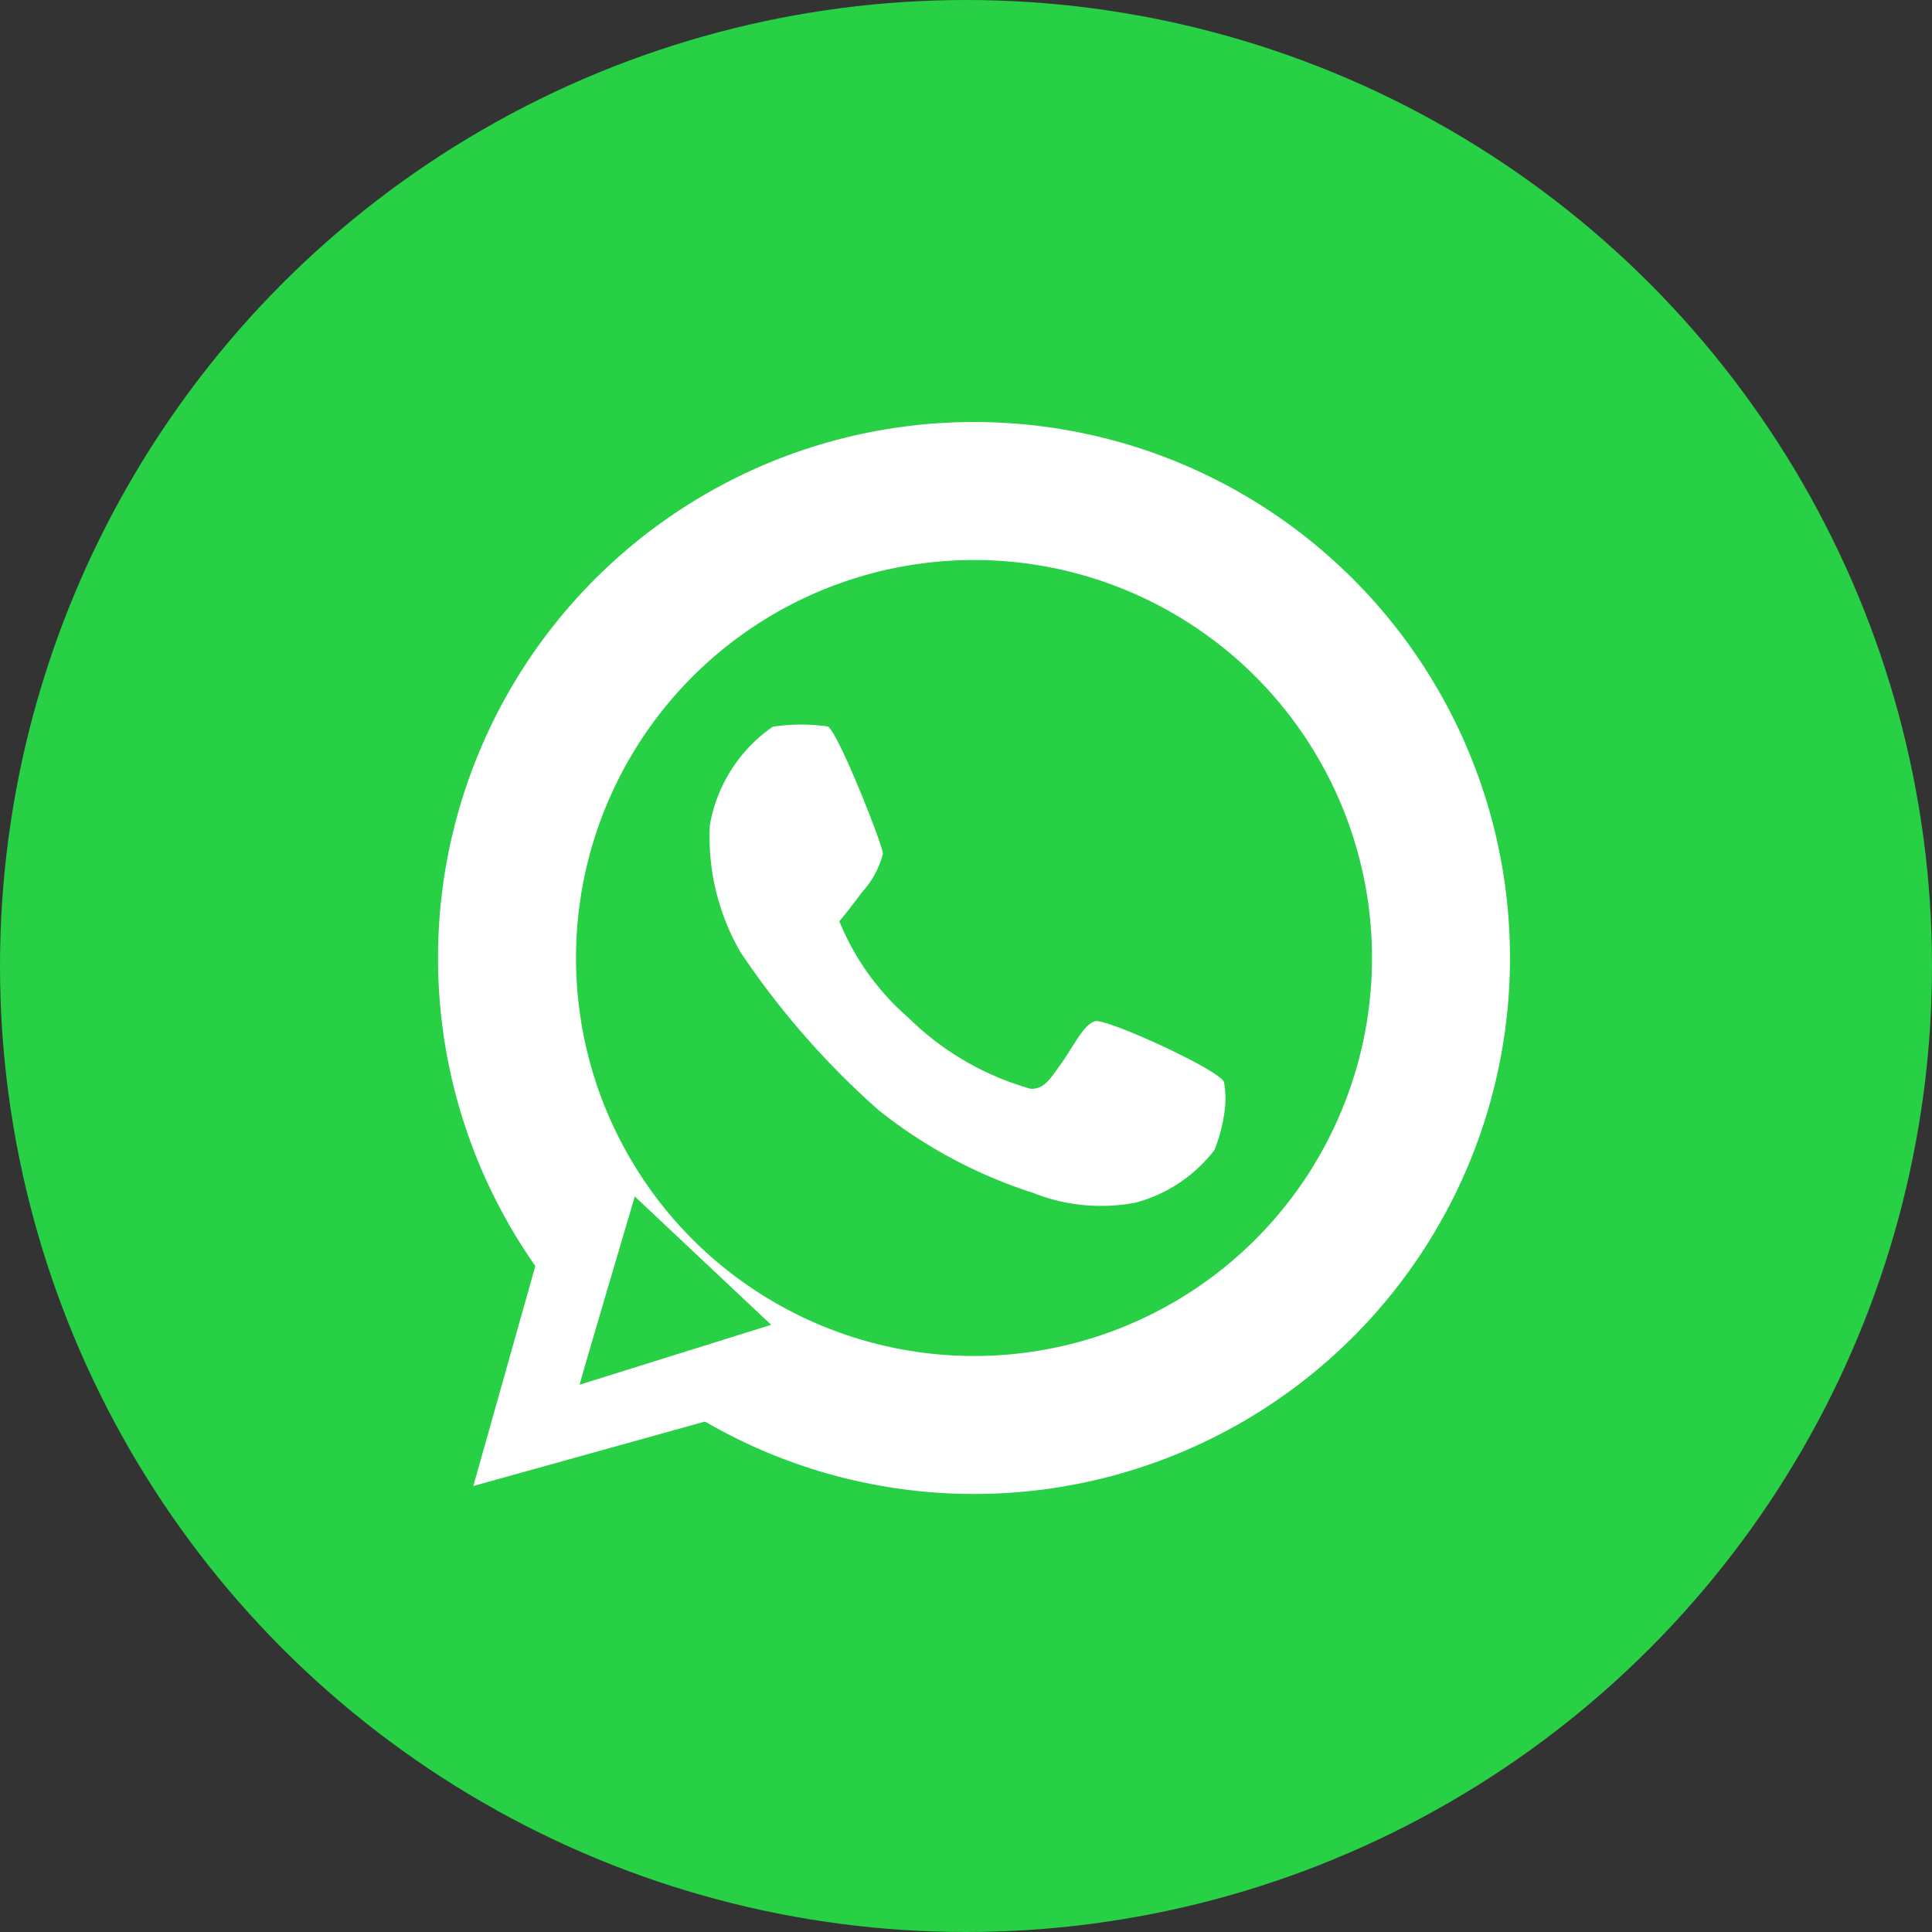
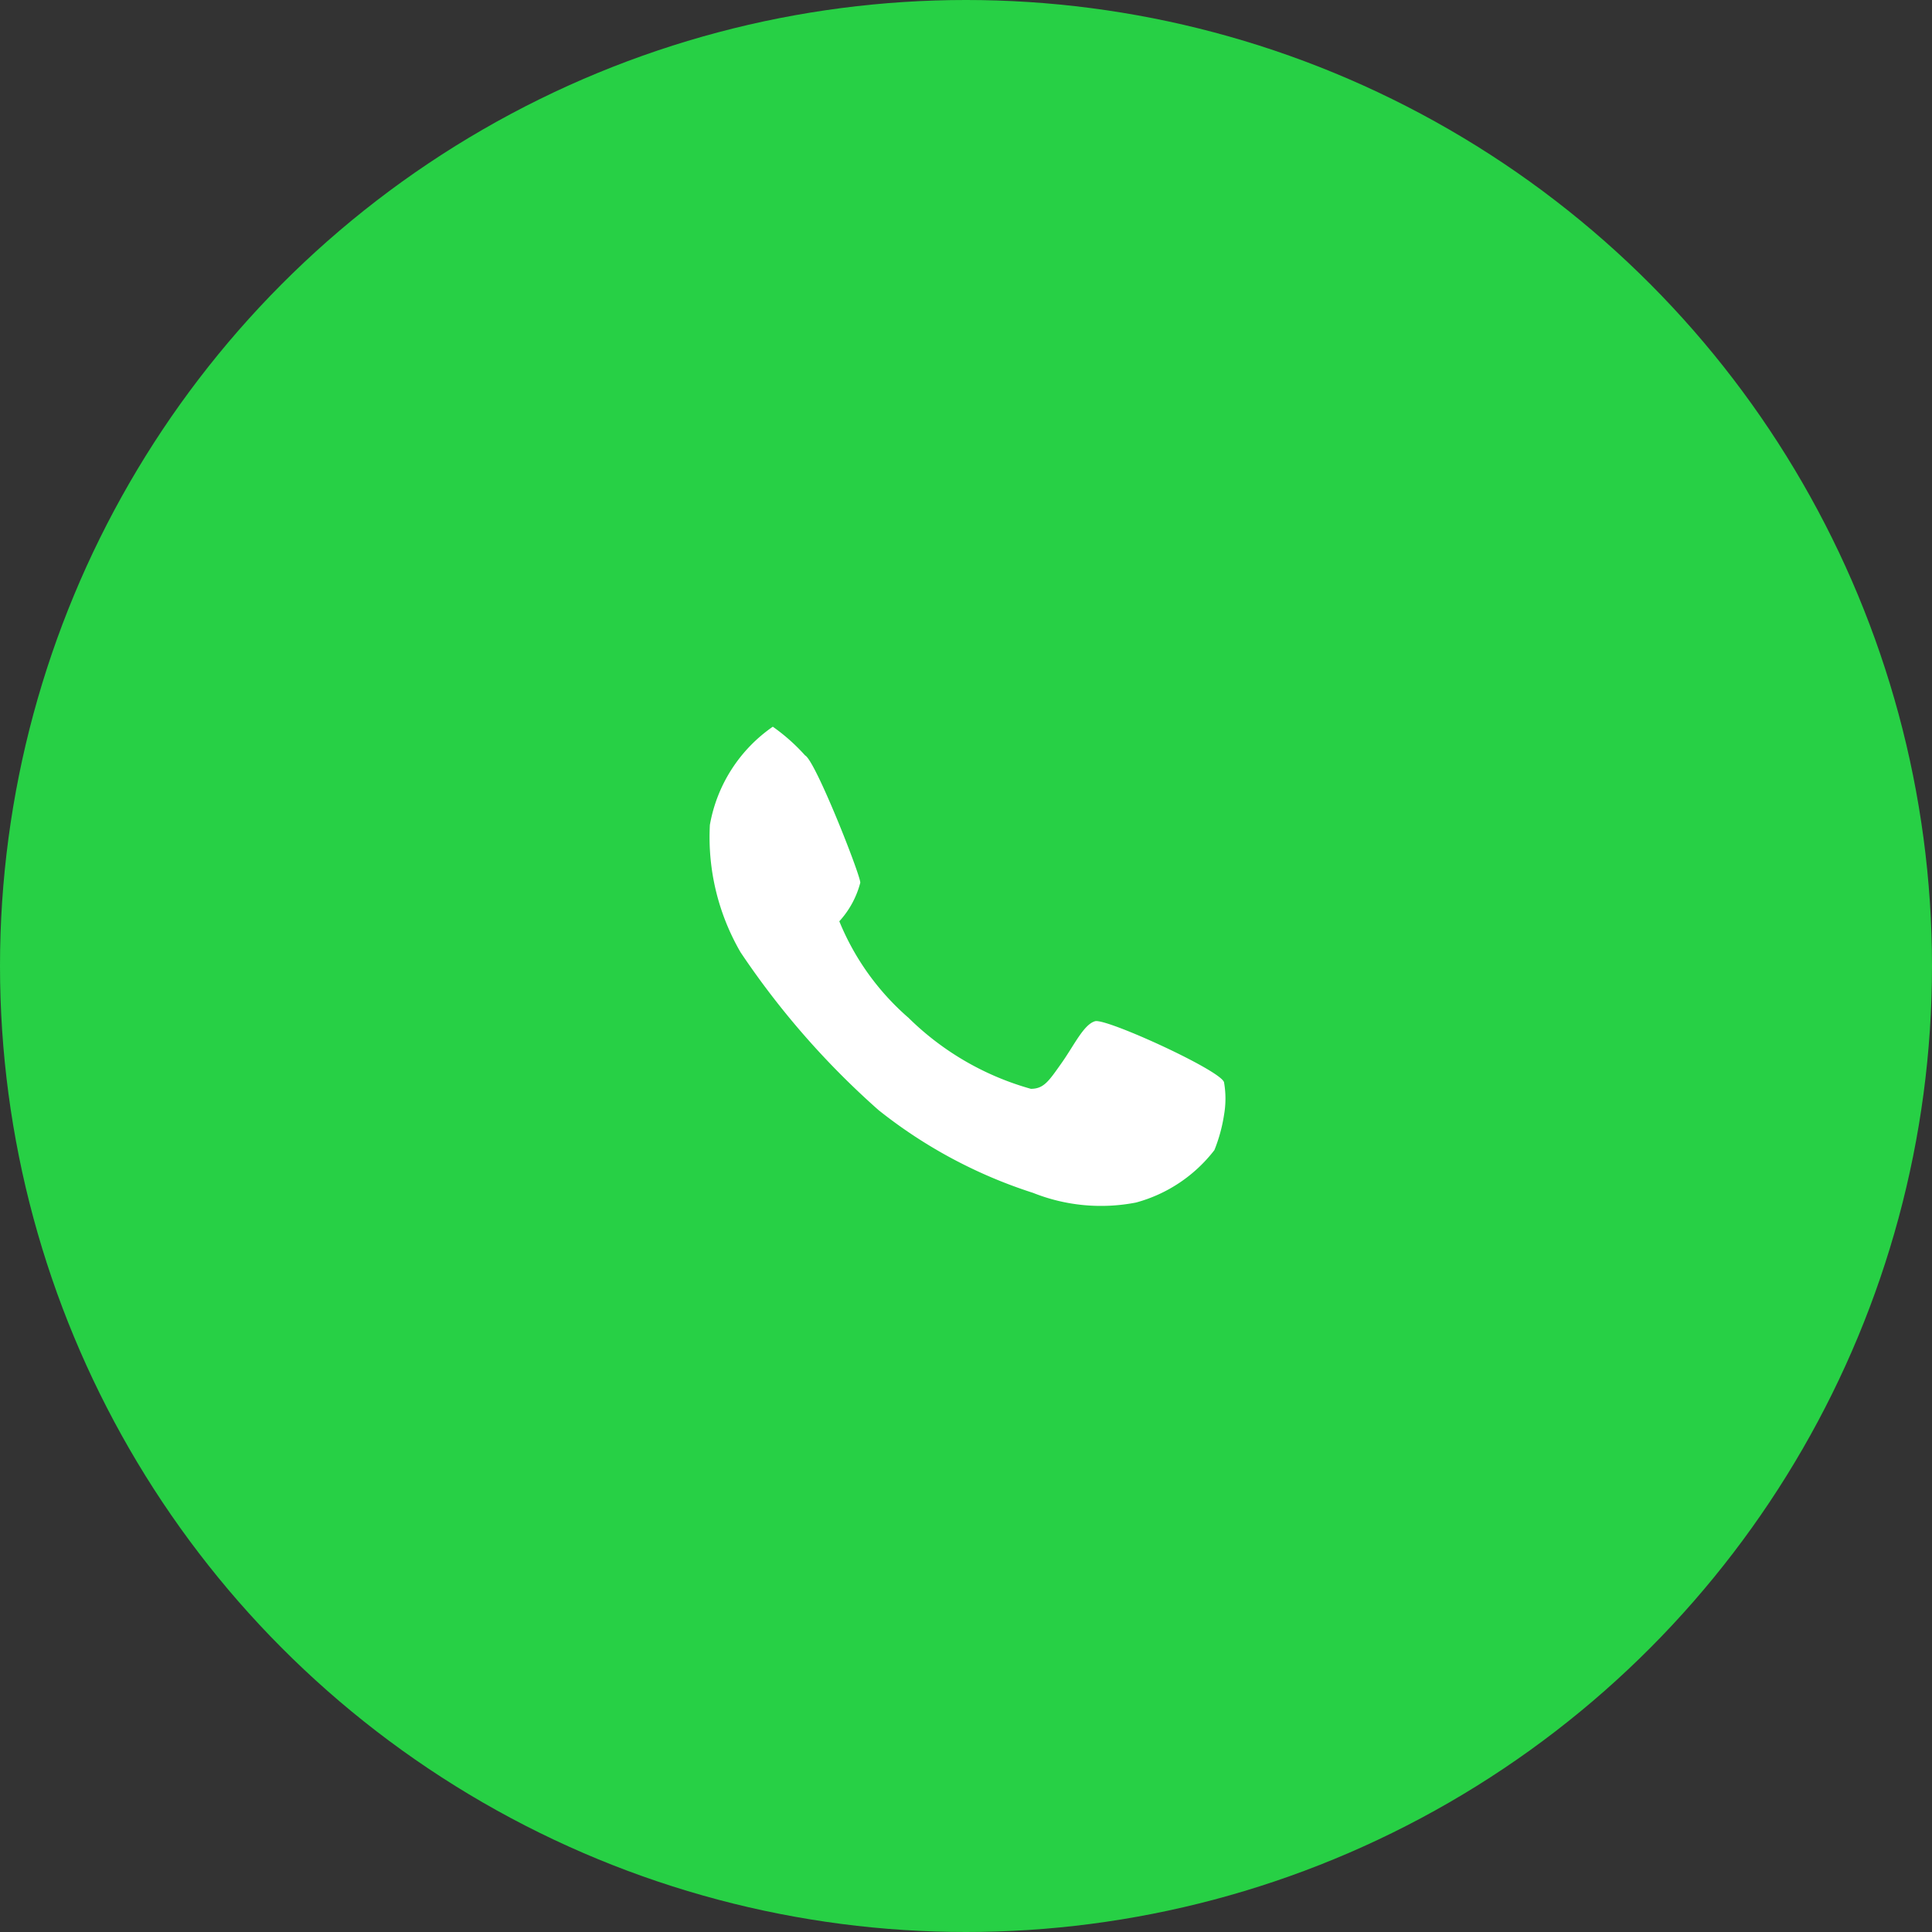
<svg xmlns="http://www.w3.org/2000/svg" id="Layer_1" data-name="Layer 1" viewBox="0 0 70 70">
  <rect x="0" y="0" width="70" height="70" fill="#333333" stroke="none" />
  <defs>
    <style>.cls-1{fill:#27d045;}.cls-2,.cls-3{fill:none;}.cls-3{stroke:#fff;stroke-width:5px;}.cls-4{fill:#fff;}</style>
  </defs>
  <title>whatsappicon</title>
  <g id="Group_36" data-name="Group 36">
    <circle id="Ellipse_18" data-name="Ellipse 18" class="cls-1" cx="35" cy="35" r="35" />
    <g id="Group_35" data-name="Group 35">
      <g id="Group_34" data-name="Group 34">
        <g id="Ellipse_19" data-name="Ellipse 19">
          <circle class="cls-2" cx="35.29" cy="34.71" r="18.37" />
-           <circle class="cls-3" cx="35.29" cy="34.71" r="16.92" />
        </g>
-         <path id="Path_126" data-name="Path 126" class="cls-4" d="M19.83,44.33l-2.68,9.51L27,51.1l.53-3-6.42,2L22.81,44Z" transform="translate(0 0)" />
        <path id="Path_127" data-name="Path 127" class="cls-1" d="M21,50.17c0-.06,2-6.82,2-6.82L27.94,48Z" transform="translate(0 0)" />
      </g>
-       <path id="Path_128" data-name="Path 128" class="cls-4" d="M28,26.33a5.48,5.48,0,0,0-2.28,3.56,8.32,8.32,0,0,0,1.11,4.61,29.68,29.68,0,0,0,5,5.72,17.61,17.61,0,0,0,5.6,3,6.64,6.64,0,0,0,3.73.35A5.35,5.35,0,0,0,44,41.67a5.75,5.75,0,0,0,.35-1.28,3.42,3.42,0,0,0,0-1.17c-.06-.41-4.26-2.33-4.67-2.22s-.76.87-1.22,1.52-.64.93-1.11.93a10.24,10.24,0,0,1-4.43-2.57,9.26,9.26,0,0,1-2.51-3.5s.35-.41.82-1.05a3.3,3.3,0,0,0,.76-1.4c0-.29-1.63-4.43-2-4.61A6.91,6.91,0,0,0,28,26.33Z" transform="translate(0 0)" />
+       <path id="Path_128" data-name="Path 128" class="cls-4" d="M28,26.33a5.48,5.48,0,0,0-2.28,3.56,8.32,8.32,0,0,0,1.11,4.61,29.68,29.68,0,0,0,5,5.72,17.61,17.61,0,0,0,5.6,3,6.64,6.64,0,0,0,3.73.35A5.35,5.35,0,0,0,44,41.67a5.75,5.75,0,0,0,.35-1.28,3.42,3.42,0,0,0,0-1.17c-.06-.41-4.26-2.33-4.67-2.22s-.76.87-1.22,1.52-.64.93-1.11.93a10.24,10.24,0,0,1-4.43-2.57,9.26,9.26,0,0,1-2.51-3.5a3.3,3.3,0,0,0,.76-1.4c0-.29-1.63-4.43-2-4.61A6.91,6.91,0,0,0,28,26.33Z" transform="translate(0 0)" />
    </g>
  </g>
</svg>